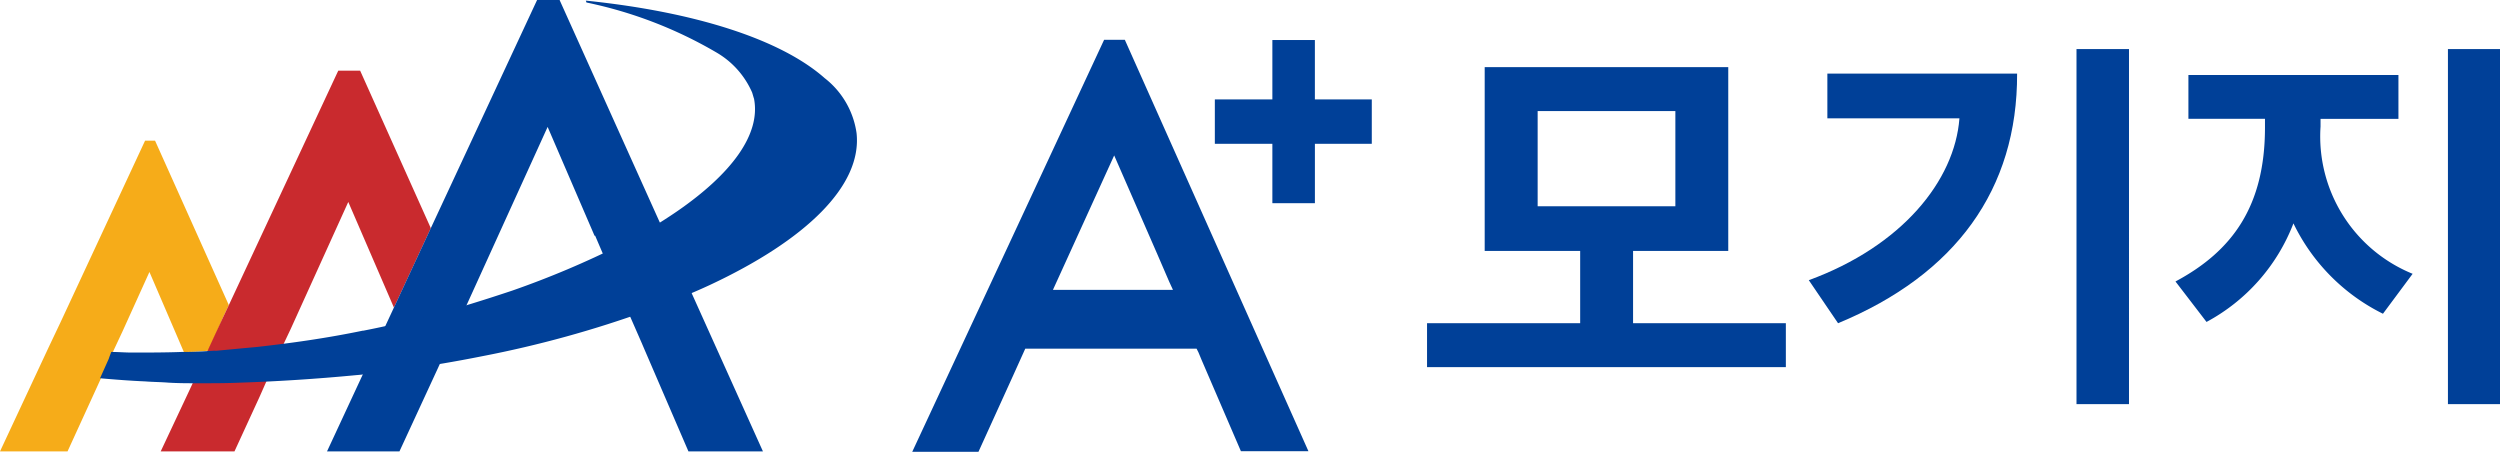
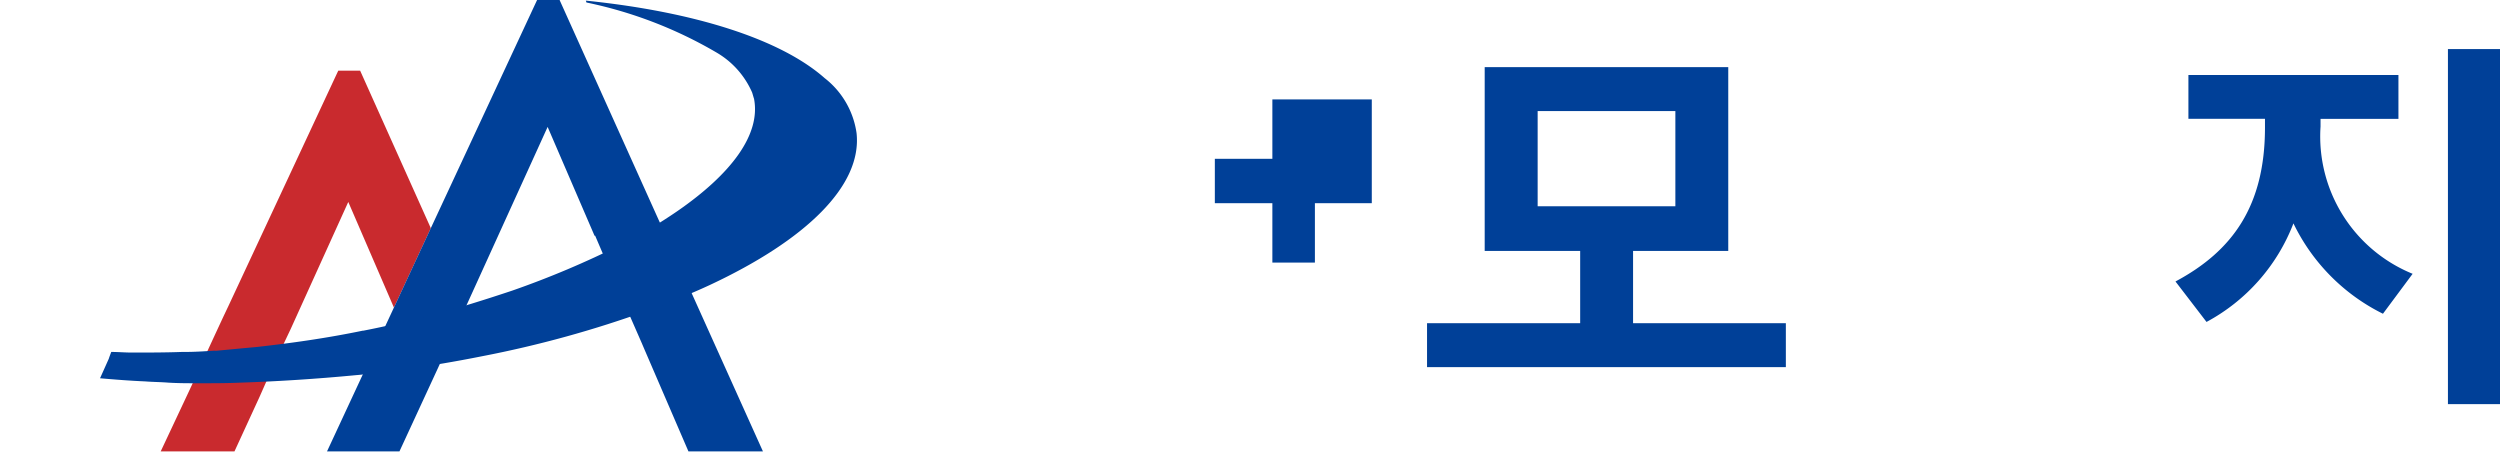
<svg xmlns="http://www.w3.org/2000/svg" width="120.808" height="21.833" viewBox="0 0 120.808 21.833">
  <g id="Group_5769" data-name="Group 5769">
-     <path id="Path_4495" data-name="Path 4495" d="M36.786,72.92l.272-.574L33.493,64.4H33.01l-4.079,8.762-.574,1.209L26,79.416h3.263l1.48-3.233.151-.332.423-.937.03-.091.121-.242.453-.967,1.3-2.87,1.3,3.021.363.846h.151c.332,0,.665-.03,1.027-.06l.363-.786Z" transform="translate(-26 -57.602)" fill="#f6ac19" />
    <path id="Path_4496" data-name="Path 4496" d="M99.9,89.53l.03-.03H99.9Z" transform="translate(-77.572 -75.118)" fill="#033490" opacity="0.45" style="isolation: isolate" />
    <path id="Path_4497" data-name="Path 4497" d="M61.338,53.2H60.281L54.993,64.53l-.272.574-.393.846-.363.786-.3.665-.574,1.239L51.7,71.6h3.565l1.209-2.629.695-1.571.816-1.722,2.78-6.133,2.206,5.106,1.783-3.837Z" transform="translate(-43.935 -49.786)" fill="#c92a2e" />
    <path id="Path_4498" data-name="Path 4498" d="M89.539,41.9H88.452L83.315,52.928l-1.783,3.837L78.3,63.714h3.5l1.843-3.988,5.318-11.693,2.266,5.257h.03l.634,1.48.272.634h0L93.5,58.457h0l.181.423h0l2.085,4.834h3.6Z" transform="translate(-62.498 -41.9)" fill="#004098" />
    <path id="Path_4499" data-name="Path 4499" d="M78.558,48.405a4.087,4.087,0,0,0-1.541-2.659C74.9,43.873,70.763,42.544,65.476,42l.03.091a20.749,20.749,0,0,1,6.284,2.417,4.152,4.152,0,0,1,1.722,1.934c.03.091.06.211.091.3.332,1.722-1.088,3.626-3.716,5.438a24.319,24.319,0,0,1-2.689,1.6,44.208,44.208,0,0,1-5.287,2.236c-1.269.423-2.6.846-3.988,1.209l-.03.03-.03-.03c-1.027.272-2.055.514-3.142.725h-.03c-1.752.363-3.444.6-5.106.786-.665.06-1.3.121-1.934.181H47.5c-.453.03-.937.06-1.39.06h-.151c-.816.03-1.632.03-2.417.03-.332,0-.665-.03-1-.03l-.091.242-.03.091L42,60.249c.695.06,1.45.121,2.175.151.363.03.755.03,1.118.06.483.03.967.03,1.48.03h0c.665,0,1.36,0,2.024-.03,1.813-.06,3.686-.181,5.589-.363.393-.03.786-.091,1.178-.121.393-.06.755-.091,1.118-.151,1.3-.181,2.538-.393,3.746-.634a52.963,52.963,0,0,0,8.1-2.236c1.027-.393,2.024-.786,2.931-1.209C76.111,53.572,78.83,50.943,78.558,48.405Z" transform="translate(-37.166 -41.97)" fill="#004098" />
  </g>
-   <path id="Path_4500" data-name="Path 4500" d="M225.134,51.17V48.3H223.08v2.87H220.3v2.145h2.78v2.87h2.055v-2.87h2.749V51.17Z" transform="translate(-161.595 -46.366)" fill="#004098" />
-   <path id="Path_4501" data-name="Path 4501" d="M182.173,48.3h-1l-4.683,10.061-1.632,3.5L171.9,68.211h3.2l1.662-3.656.6-1.329h8.278l.091.181h0l.151.363h0l1.9,4.411h3.263Zm-.514,5.589,2.085,4.774h0l.574,1.329.181.393h-5.8Z" transform="translate(-127.818 -46.378)" fill="#004098" />
+   <path id="Path_4500" data-name="Path 4500" d="M225.134,51.17H223.08v2.87H220.3v2.145h2.78v2.87h2.055v-2.87h2.749V51.17Z" transform="translate(-161.595 -46.366)" fill="#004098" />
  <g id="Group_5770" data-name="Group 5770" transform="translate(68.959 2.371)">
    <path id="Path_4502" data-name="Path 4502" d="M245.344,67.135V65.014h7.4V61.52H248.13V52.64H259.9v8.88h-4.6v3.494h7.383v2.121Zm12-12.374h-6.655v4.6h6.655Z" transform="translate(-245.344 -51.766)" fill="#004098" />
-     <path id="Path_4503" data-name="Path 4503" d="M316.469,50.934c.021,5.594-2.974,9.712-8.652,12.062l-1.414-2.08c4.492-1.643,7.05-4.8,7.279-7.82H307.3V50.934Zm2.87-1.186h2.537V66.905h-2.537Z" transform="translate(-287.955 -49.748)" fill="#004098" />
    <path id="Path_4504" data-name="Path 4504" d="M375.079,62.538a9.465,9.465,0,0,1-4.326-4.367,9.114,9.114,0,0,1-4.2,4.763l-1.5-1.955c2.766-1.477,4.325-3.66,4.325-7.445v-.416h-3.7V51h10.149v2.121h-3.764v.374a7.166,7.166,0,0,0,4.45,7.113Zm3.14-12.79h2.516V66.905h-2.516Z" transform="translate(-328.886 -49.748)" fill="#004098" />
  </g>
</svg>